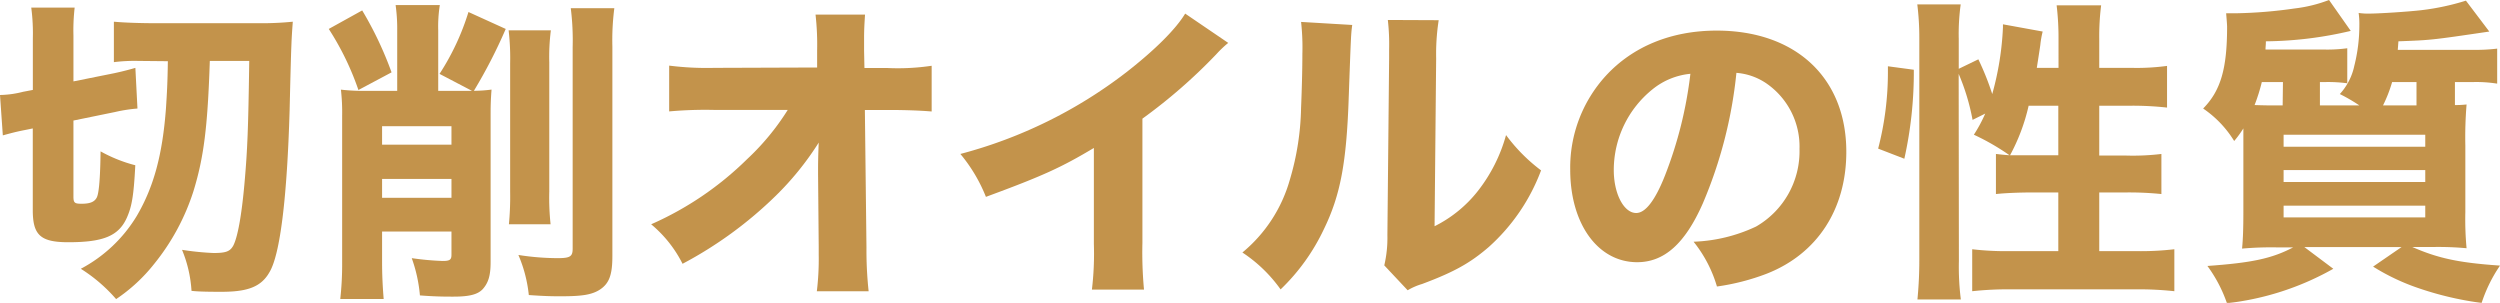
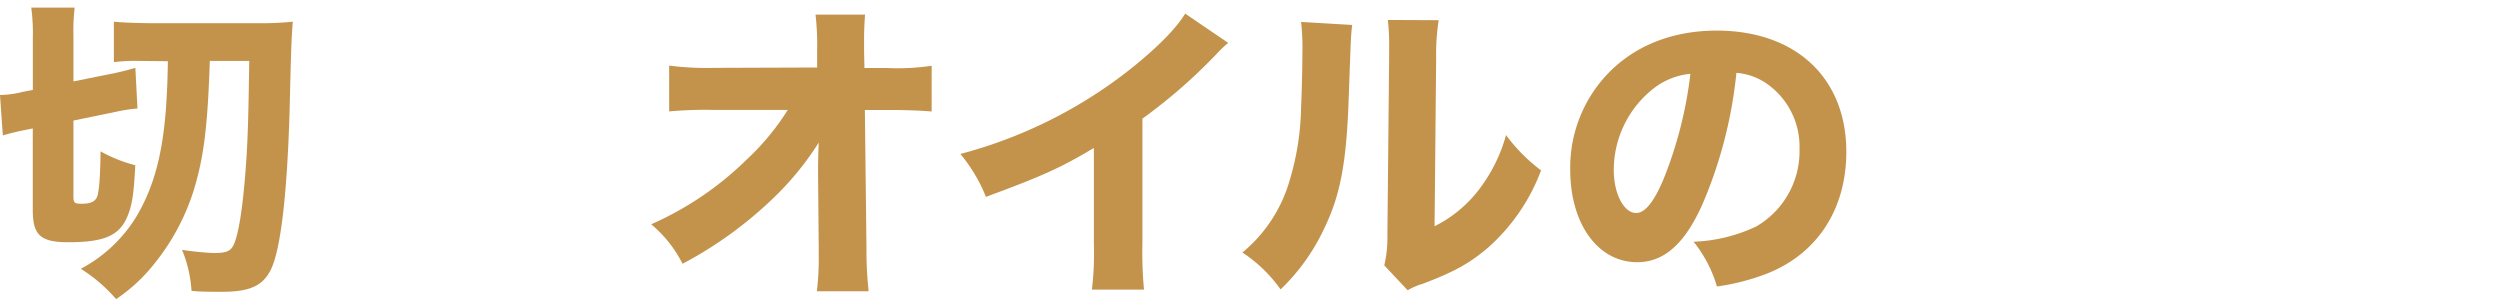
<svg xmlns="http://www.w3.org/2000/svg" viewBox="0 0 345.54 41.87">
  <defs>
    <style>.cls-1{opacity:0.8;}.cls-2{fill:#b4781e;}</style>
  </defs>
  <g id="レイヤー_2" data-name="レイヤー 2">
    <g id="デザイン">
      <g class="cls-1">
        <path class="cls-2" d="M3.71,17.92c-1.4.27-1.88.4-3.32.79L0,13.13a13.73,13.73,0,0,0,3.18-.44l1.36-.26V5.32a27.39,27.39,0,0,0-.22-4.27h6a27.46,27.46,0,0,0-.17,3.83v6.37l5.63-1.13C17,9.86,18,9.59,18.71,9.38L19,15a21.3,21.3,0,0,0-3.09.48l-5.76,1.18v10.5c0,.88.17,1,1.13,1,1.18,0,1.79-.26,2.1-.87s.48-2.84.52-6.37a20,20,0,0,0,4.8,1.92c-.22,4.27-.48,5.71-1.18,7.28-1.13,2.49-3.23,3.36-8.07,3.36-3.88,0-4.92-1-4.92-4.45V17.75ZM19.1,8.42a22.75,22.75,0,0,0-3.36.17V3c1.44.13,3.58.21,6.06.21h14A43.63,43.63,0,0,0,40.47,3c-.18,2.44-.22,2.88-.44,12.25-.35,12-1.3,19.93-2.79,22.38-1.13,2-3,2.7-6.58,2.7-1.18,0-3.1,0-4.19-.13a17.59,17.59,0,0,0-1.31-5.67,38.36,38.36,0,0,0,4.36.44c1.7,0,2.27-.22,2.71-1,.61-1.13,1.17-4.18,1.57-8.72s.52-7.5.65-16.83H29c-.3,9.16-.83,13.34-2.26,18a30.86,30.86,0,0,1-5.45,10.08,23.05,23.05,0,0,1-5.24,4.84,21.88,21.88,0,0,0-4.88-4.19,19.89,19.89,0,0,0,7.72-7.28c2.35-4,3.57-8.46,4.05-14.91.13-2,.22-3.49.26-6.5Z" />
-         <path class="cls-2" d="M50.06,1.44A49.16,49.16,0,0,1,54.12,10l-4.58,2.44A38.52,38.52,0,0,0,45.44,4ZM54.9,4.27A23.79,23.79,0,0,0,54.68.7h6.11a18.9,18.9,0,0,0-.22,3.53v8.33h4.67l-4.49-2.35a33.94,33.94,0,0,0,4-8.55L69.9,4a70.23,70.23,0,0,1-4.4,8.55,18.4,18.4,0,0,0,2.44-.17c-.09,1.13-.13,2-.13,3.48V36.24c0,1.83-.31,2.79-1,3.62S64.93,41,62.66,41c-1.09,0-2.44,0-4.62-.17a20.38,20.38,0,0,0-1.13-5.15,38.68,38.68,0,0,0,4.27.39c1,0,1.22-.17,1.22-.87V32H52.81v4.14c0,2,.09,3.58.22,5.19h-6a43.69,43.69,0,0,0,.26-5.14V16.05a27.8,27.8,0,0,0-.17-3.66,26.28,26.28,0,0,0,3.14.17H54.9Zm7.5,13.17H52.81V20H62.4Zm-9.59,9.9H62.4V24.73H52.81ZM76.14,4.19a28.59,28.59,0,0,0-.22,4.44V26.47A34.26,34.26,0,0,0,76.1,31H70.34a40.49,40.49,0,0,0,.17-4.54V8.77a33.14,33.14,0,0,0-.21-4.58Zm8.77-3.06a34.59,34.59,0,0,0-.27,5.28v29c0,2.53-.43,3.71-1.61,4.54s-2.7,1-5.54,1c-1,0-2,0-4.4-.17a18.89,18.89,0,0,0-1.44-5.54,35.71,35.71,0,0,0,5.4.44c1.75,0,2.1-.22,2.1-1.31V6.54a35.8,35.8,0,0,0-.26-5.41Z" />
        <path class="cls-2" d="M113.07,23.42c0-.39,0-1.66.09-3.71a40.6,40.6,0,0,1-6,7.41,55.5,55.5,0,0,1-12.82,9.34A17.08,17.08,0,0,0,90,31a44.3,44.3,0,0,0,13.26-9,33.74,33.74,0,0,0,5.62-6.81l-10.25,0a56.15,56.15,0,0,0-6.14.21V9.07a42,42,0,0,0,6.28.31l14.17-.05,0-2.31a37.09,37.09,0,0,0-.22-5h6.84c-.08,1.26-.13,2.09-.13,3.27V7l.05,2.4h3.14a31.66,31.66,0,0,0,6.15-.31v6.32c-1.53-.13-3.54-.21-6-.21h-3.23l.22,19a52.32,52.32,0,0,0,.3,6.06H112.9a37.09,37.09,0,0,0,.26-5.06v-1L113.07,24Z" />
        <path class="cls-2" d="M169.76,5.93a15.08,15.08,0,0,0-1.65,1.57,74.1,74.1,0,0,1-10.21,8.9V33.58a55.13,55.13,0,0,0,.22,6.45h-7.2a41.92,41.92,0,0,0,.27-6.32V20.45c-4.54,2.71-7,3.84-14.92,6.76a21.81,21.81,0,0,0-3.53-5.93,64.41,64.41,0,0,0,23-11.34c3.84-3,6.76-5.88,8.07-8.06Z" />
        <path class="cls-2" d="M186.9,3.45c-.17,1.3-.17,1.3-.48,9.89-.3,9.08-1.13,13.61-3.45,18.36A28.18,28.18,0,0,1,177,40a19.93,19.93,0,0,0-5.28-5.1,20.11,20.11,0,0,0,6.54-10,36.94,36.94,0,0,0,1.57-10c.09-2.14.18-5.11.18-7.46a32.08,32.08,0,0,0-.18-4.41Zm11.95-.66a30.57,30.57,0,0,0-.35,5.28l-.22,23.2a17.56,17.56,0,0,0,6-4.89,22,22,0,0,0,3.88-7.71A23.75,23.75,0,0,0,213,23.55a26.8,26.8,0,0,1-7.24,10.6c-2.53,2.18-4.75,3.44-9.2,5.1a8.84,8.84,0,0,0-2,.87l-3.23-3.44a16.71,16.71,0,0,0,.43-4.19L192,8V6.76a29.65,29.65,0,0,0-.18-4Z" />
        <path class="cls-2" d="M235.35,28.13c-2.45,5.54-5.32,8.11-9.07,8.11-5.41,0-9.25-5.28-9.25-12.78a18.79,18.79,0,0,1,4.89-12.95c3.75-4.1,9.11-6.28,15.35-6.28,10.94,0,17.92,6.54,17.92,16.75,0,7.93-4,14.08-10.95,16.83a31.27,31.27,0,0,1-6.93,1.79,17.87,17.87,0,0,0-3.23-6.19,22,22,0,0,0,8.64-2.1,12,12,0,0,0,6-10.73,10.6,10.6,0,0,0-4.66-9.11,8.51,8.51,0,0,0-4.06-1.4A61.72,61.72,0,0,1,235.35,28.13Zm-6.94-15.79a14.32,14.32,0,0,0-5.36,11.17c0,3.27,1.39,5.93,3.1,5.93,1.26,0,2.61-1.7,4-5.24a56.52,56.52,0,0,0,3.49-14A9.77,9.77,0,0,0,228.41,12.34Z" />
-         <path class="cls-2" d="M259.59,20.54A41.93,41.93,0,0,0,260.94,10V9.16l3.58.48a55.05,55.05,0,0,1-1.31,12.3Zm11.16,15.53a35.78,35.78,0,0,0,.27,5.32h-6a56.28,56.28,0,0,0,.26-5.72V5.36A37.29,37.29,0,0,0,265,.61h6a29.83,29.83,0,0,0-.27,4.75V9.51l2.71-1.31a37.41,37.41,0,0,1,1.92,4.8,40.67,40.67,0,0,0,1.48-9.21V3.36l5.49,1A13.47,13.47,0,0,0,282,6.24c-.09.65-.27,1.78-.48,3.14h3V5.45a38.21,38.21,0,0,0-.26-4.71h6.15a34.49,34.49,0,0,0-.26,4.71V9.38h4.49a31.16,31.16,0,0,0,4.88-.27v5.76a43.33,43.33,0,0,0-4.88-.26h-4.49V21.5h3.7a32.91,32.91,0,0,0,4.89-.22v5.54a44.42,44.42,0,0,0-4.93-.22h-3.66v8.11h5.1a39.93,39.93,0,0,0,5.28-.26v5.8a45.83,45.83,0,0,0-5.28-.26H277.86a46.13,46.13,0,0,0-5.27.26v-5.8a40.17,40.17,0,0,0,5.27.26h6.63V26.6h-3.62c-1.83,0-3.84.09-5,.22V21.28c.79.09,1.18.13,1.88.18a32.22,32.22,0,0,0-4.93-2.84,19.83,19.83,0,0,0,1.57-2.92l-1.75.87a30.1,30.1,0,0,0-1.92-6.36Zm9.64-21.46a26.72,26.72,0,0,1-2.57,6.85c.83,0,1.35,0,2.22,0h4.45V14.61Z" />
-         <path class="cls-2" d="M341.84,6.89a24.66,24.66,0,0,0,3.31-.17v4.84a18.42,18.42,0,0,0-3.27-.22h-2.57v3.18c.48,0,.78,0,1.61-.08a55.51,55.51,0,0,0-.17,5.71v9.16a43.37,43.37,0,0,0,.17,5,42.7,42.7,0,0,0-4.62-.17h-2.88c3.58,1.57,6.45,2.18,12.12,2.57A20.25,20.25,0,0,0,343,41.87,44.69,44.69,0,0,1,334,39.73a29.66,29.66,0,0,1-6-2.88l3.93-2.7H318.5l4,3a38.54,38.54,0,0,1-14.7,4.76,19.35,19.35,0,0,0-2.7-5.15c6.1-.44,8.85-1,11.86-2.57h-2.4a45.8,45.8,0,0,0-4.67.17c.13-1.35.18-2.83.18-5.23V17.75a14.77,14.77,0,0,1-1.27,1.74A14.76,14.76,0,0,0,304.51,15c2.44-2.48,3.31-5.54,3.31-11.29,0-.35-.09-1.35-.13-1.88,1.18,0,1.31,0,1.61,0a63.28,63.28,0,0,0,7.85-.66A19.7,19.7,0,0,0,321.91,0l3,4.27a52.64,52.64,0,0,1-11.73,1.44c0,.57-.05.74-.05,1.14h8.2a20.59,20.59,0,0,0,3.1-.18v4.84a20.34,20.34,0,0,0-3-.17h-.78v3.23h5.45a23.24,23.24,0,0,0-2.7-1.57,8.3,8.3,0,0,0,2-3.89,22.83,22.83,0,0,0,.7-5.66A10.24,10.24,0,0,0,326,1.79a8.55,8.55,0,0,0,1.4.09c1.48,0,5.58-.27,7.33-.48a33.58,33.58,0,0,0,6.1-1.31l3.23,4.27c-8,1.18-8,1.18-12.56,1.35l-.09,1.18Zm-26.3,4.45h-2.92a25,25,0,0,1-1,3.18c1.35.05,2.27.05,2.66.05h1.22Zm.09,8.94h19.58V18.62H315.63Zm0,4.88h19.58V23.51H315.63Zm0,4.89h19.58V28.43H315.63Zm15-18.71a19,19,0,0,1-1.26,3.23H334V11.34Z" />
      </g>
    </g>
  </g>
</svg>